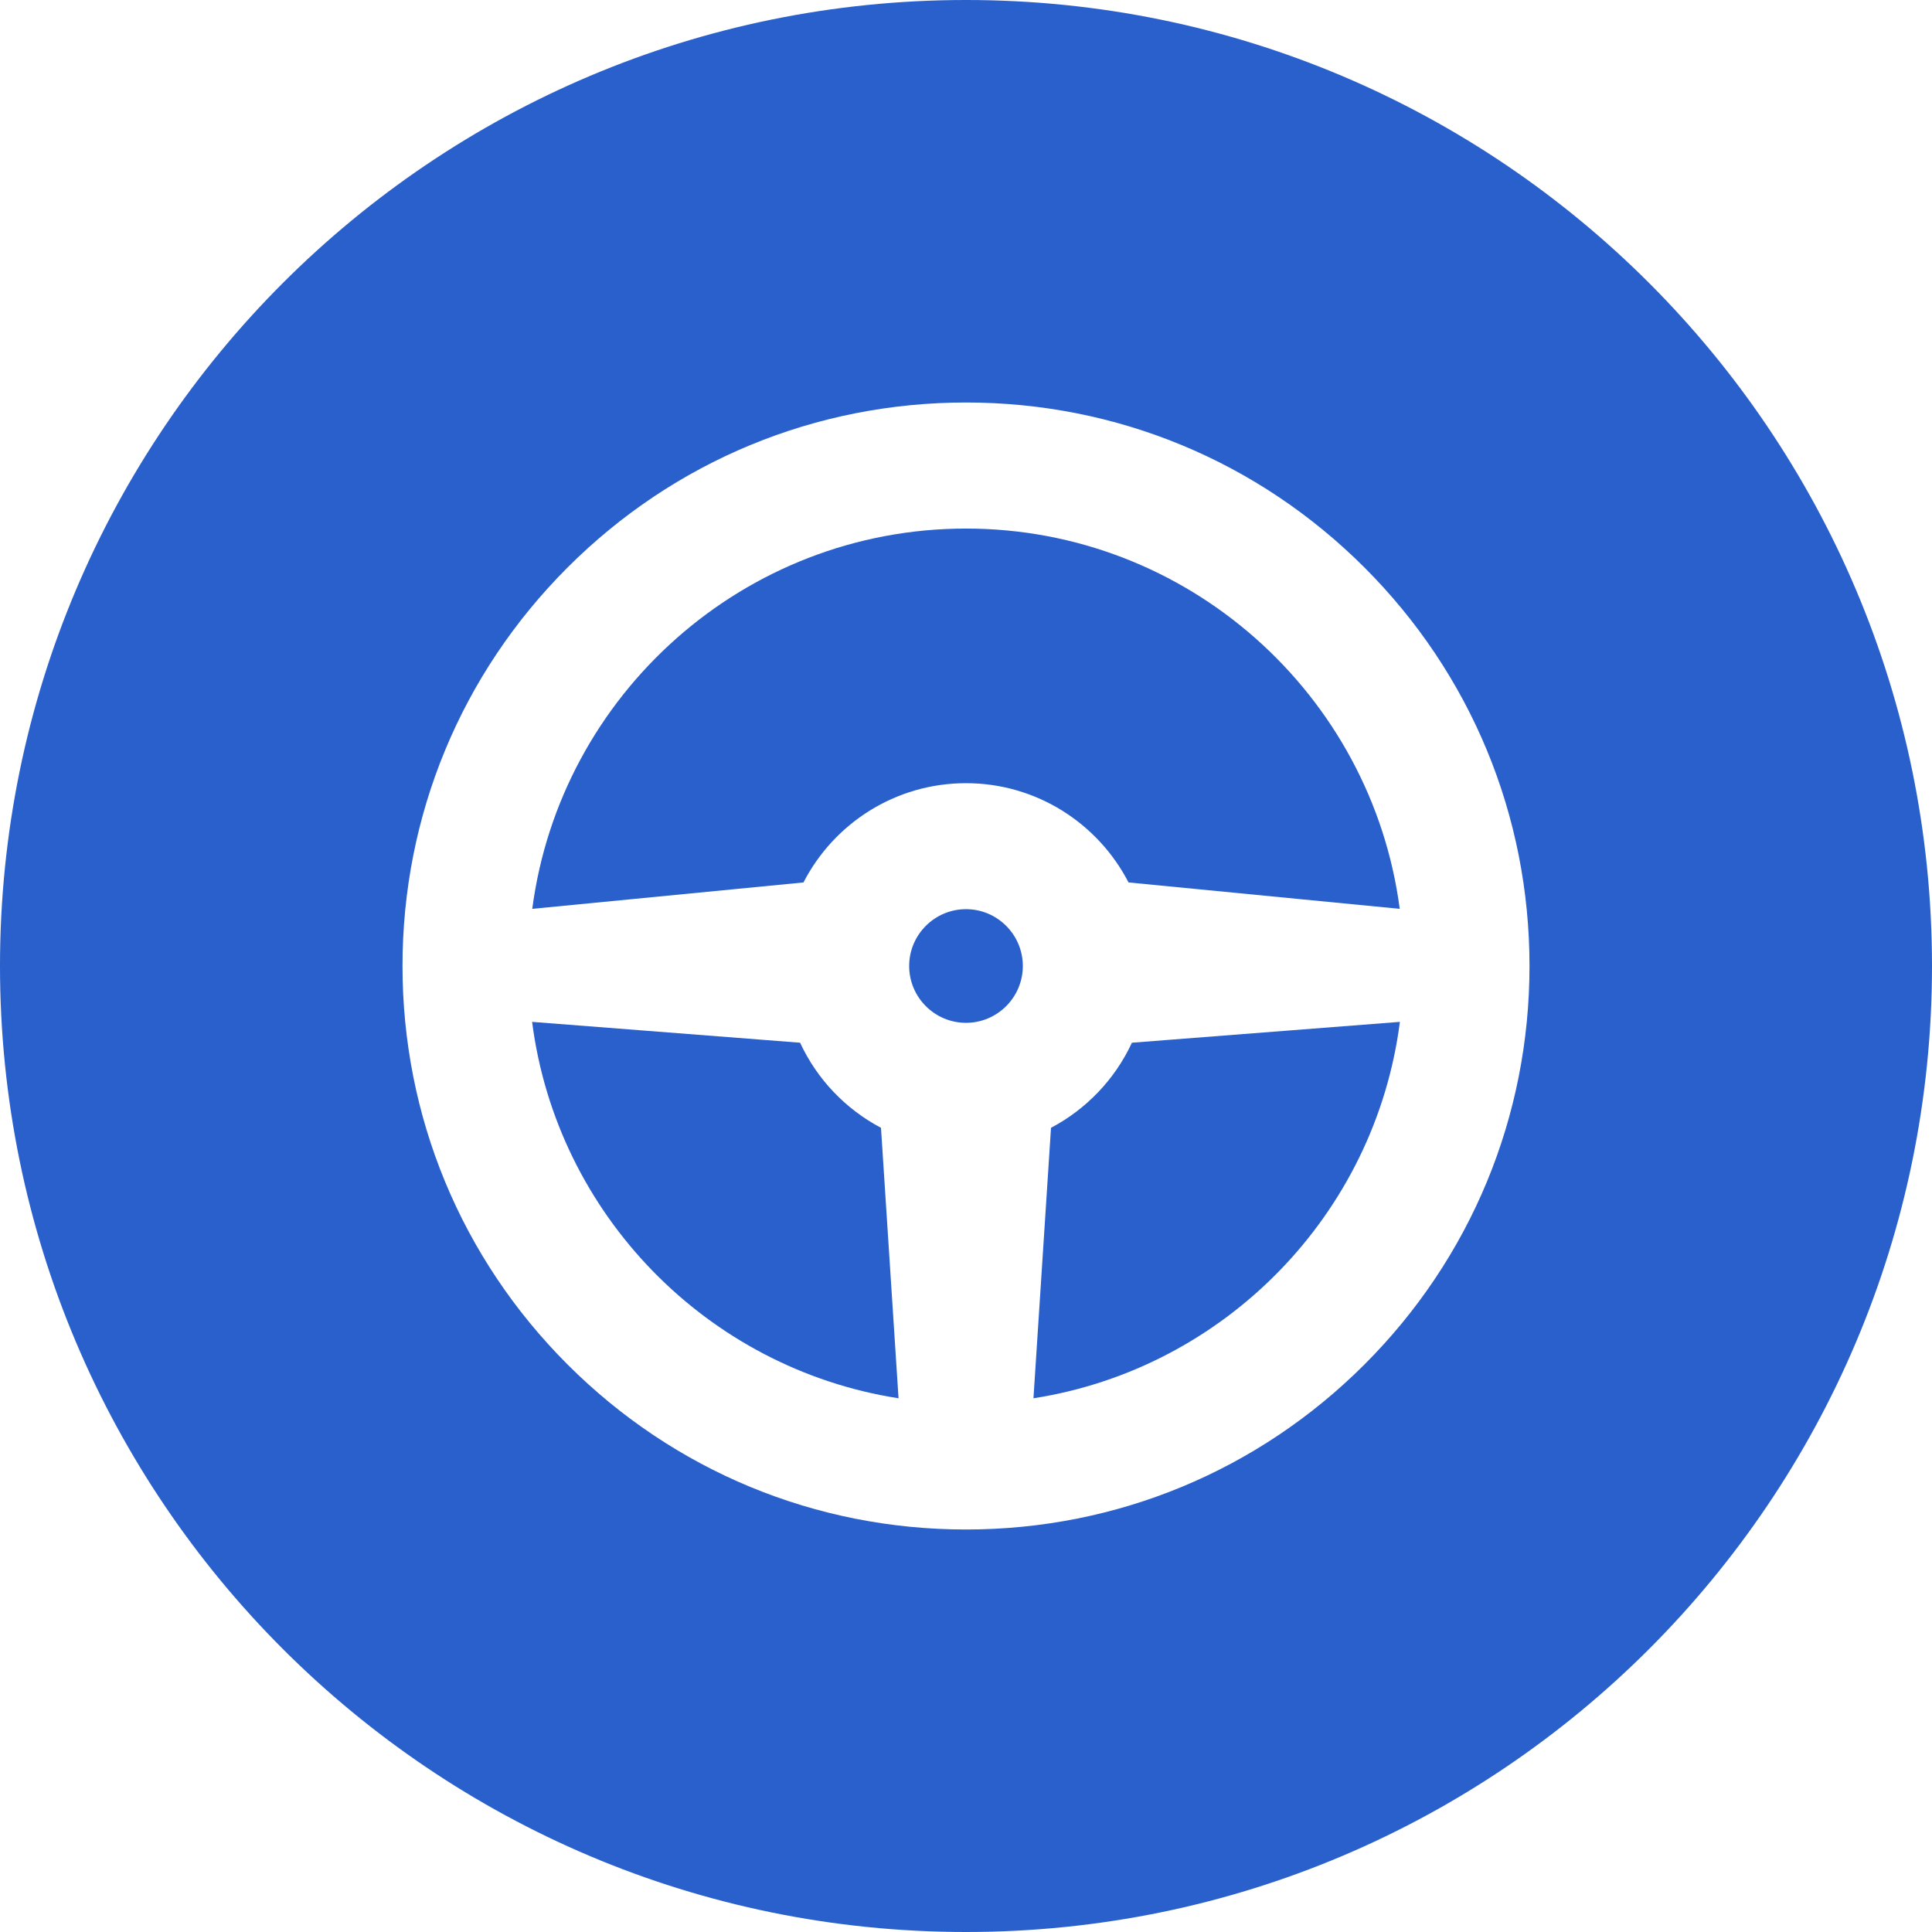
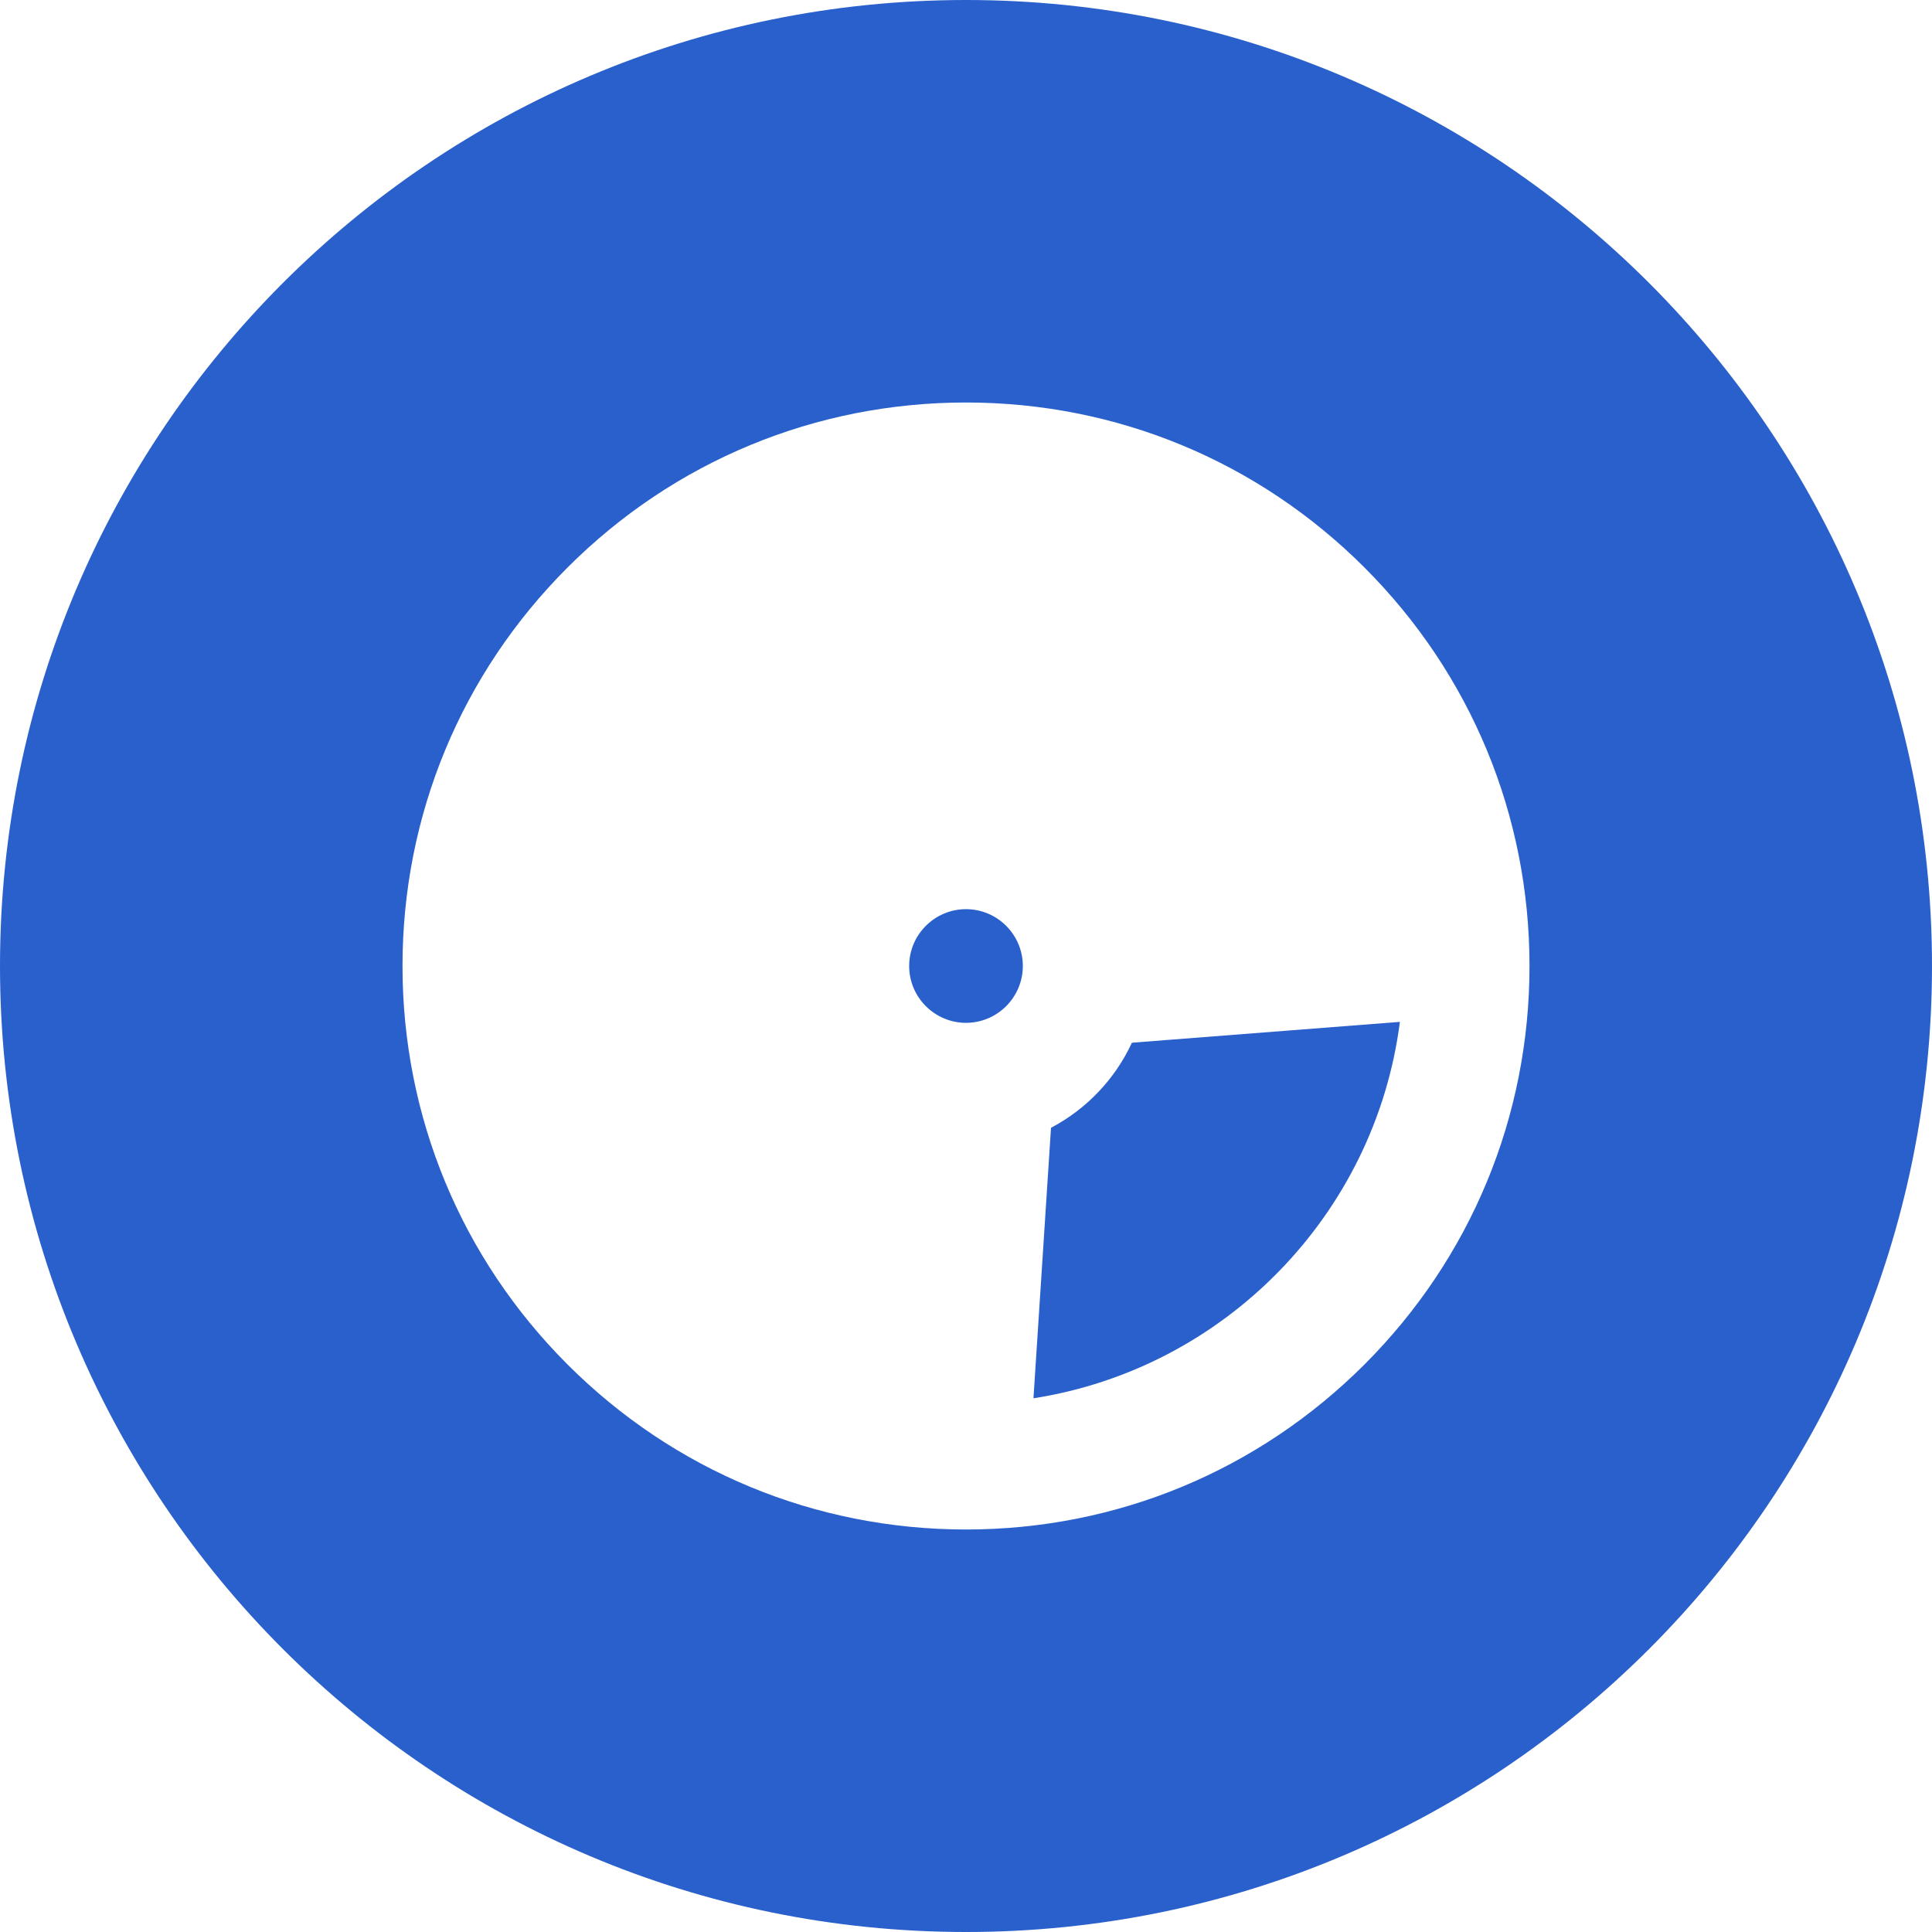
<svg xmlns="http://www.w3.org/2000/svg" width="24" height="24" viewBox="0 0 24 24" fill="none">
-   <path d="M17.388 11.29C17.039 8.628 14.756 6.566 12 6.566C9.244 6.566 6.961 8.628 6.612 11.29L9.981 10.962C10.358 10.23 11.121 9.729 12 9.729C12.878 9.729 13.641 10.23 14.019 10.962L17.388 11.29Z" fill="#2960CC" />
-   <path d="M9.939 12.953L6.61 12.694C6.917 15.088 8.787 17 11.162 17.37L10.944 14.01C10.504 13.778 10.149 13.406 9.939 12.953Z" fill="#2960CC" />
  <path d="M11.294 12C11.294 12.389 11.611 12.706 12 12.706C12.389 12.706 12.706 12.389 12.706 12C12.706 11.611 12.389 11.294 12 11.294C11.611 11.294 11.294 11.611 11.294 12Z" fill="#2960CC" />
  <path d="M13.056 14.01L12.838 17.37C15.212 17 17.083 15.088 17.39 12.694L14.061 12.953C13.851 13.406 13.496 13.778 13.056 14.01Z" fill="#2960CC" />
  <path fill-rule="evenodd" clip-rule="evenodd" d="M12 24C18.627 24 24 18.627 24 12C24 5.373 18.627 0 12 0C5.372 0 -0 5.373 -0 12C-0 18.627 5.372 24 12 24ZM12 5C13.87 5 15.627 5.728 16.95 7.05C18.272 8.372 19 10.13 19 12C19 13.87 18.272 15.628 16.95 16.95C15.627 18.272 13.87 19 12 19C10.13 19 8.372 18.272 7.05 16.95C5.728 15.628 5 13.87 5 12C5 10.13 5.728 8.372 7.05 7.05C8.372 5.728 10.13 5 12 5Z" fill="#2960CC" />
</svg>